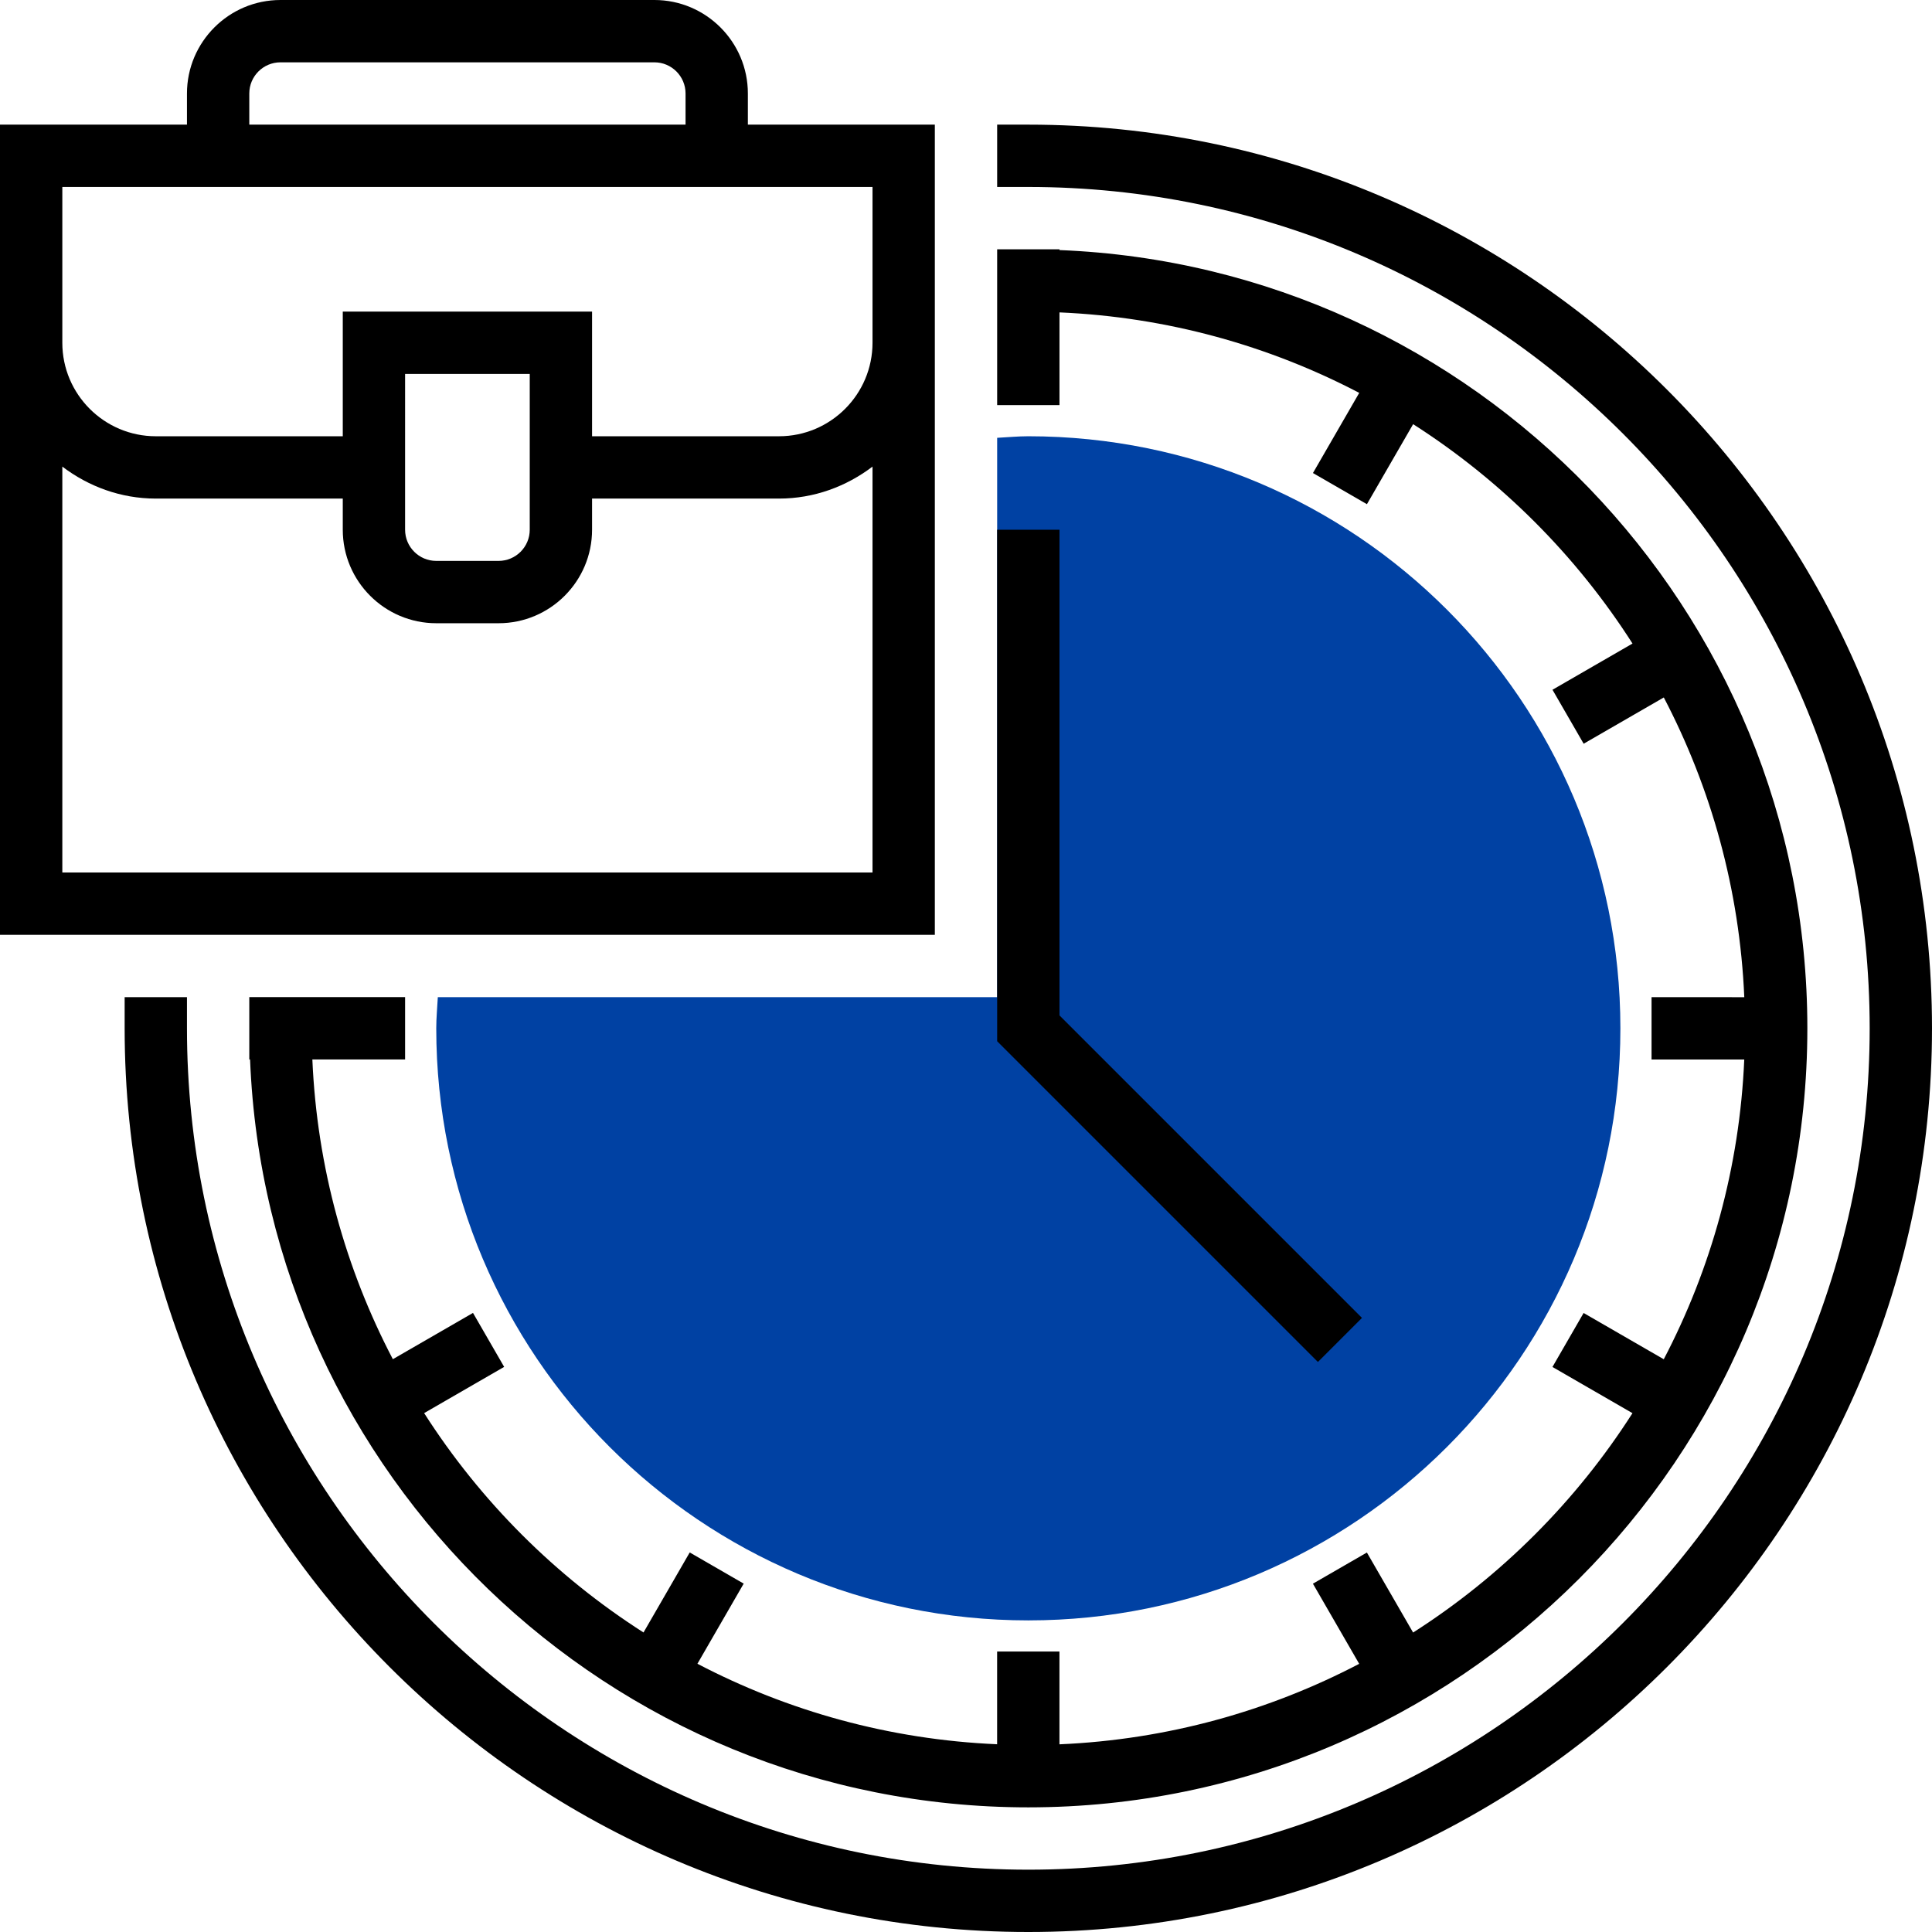
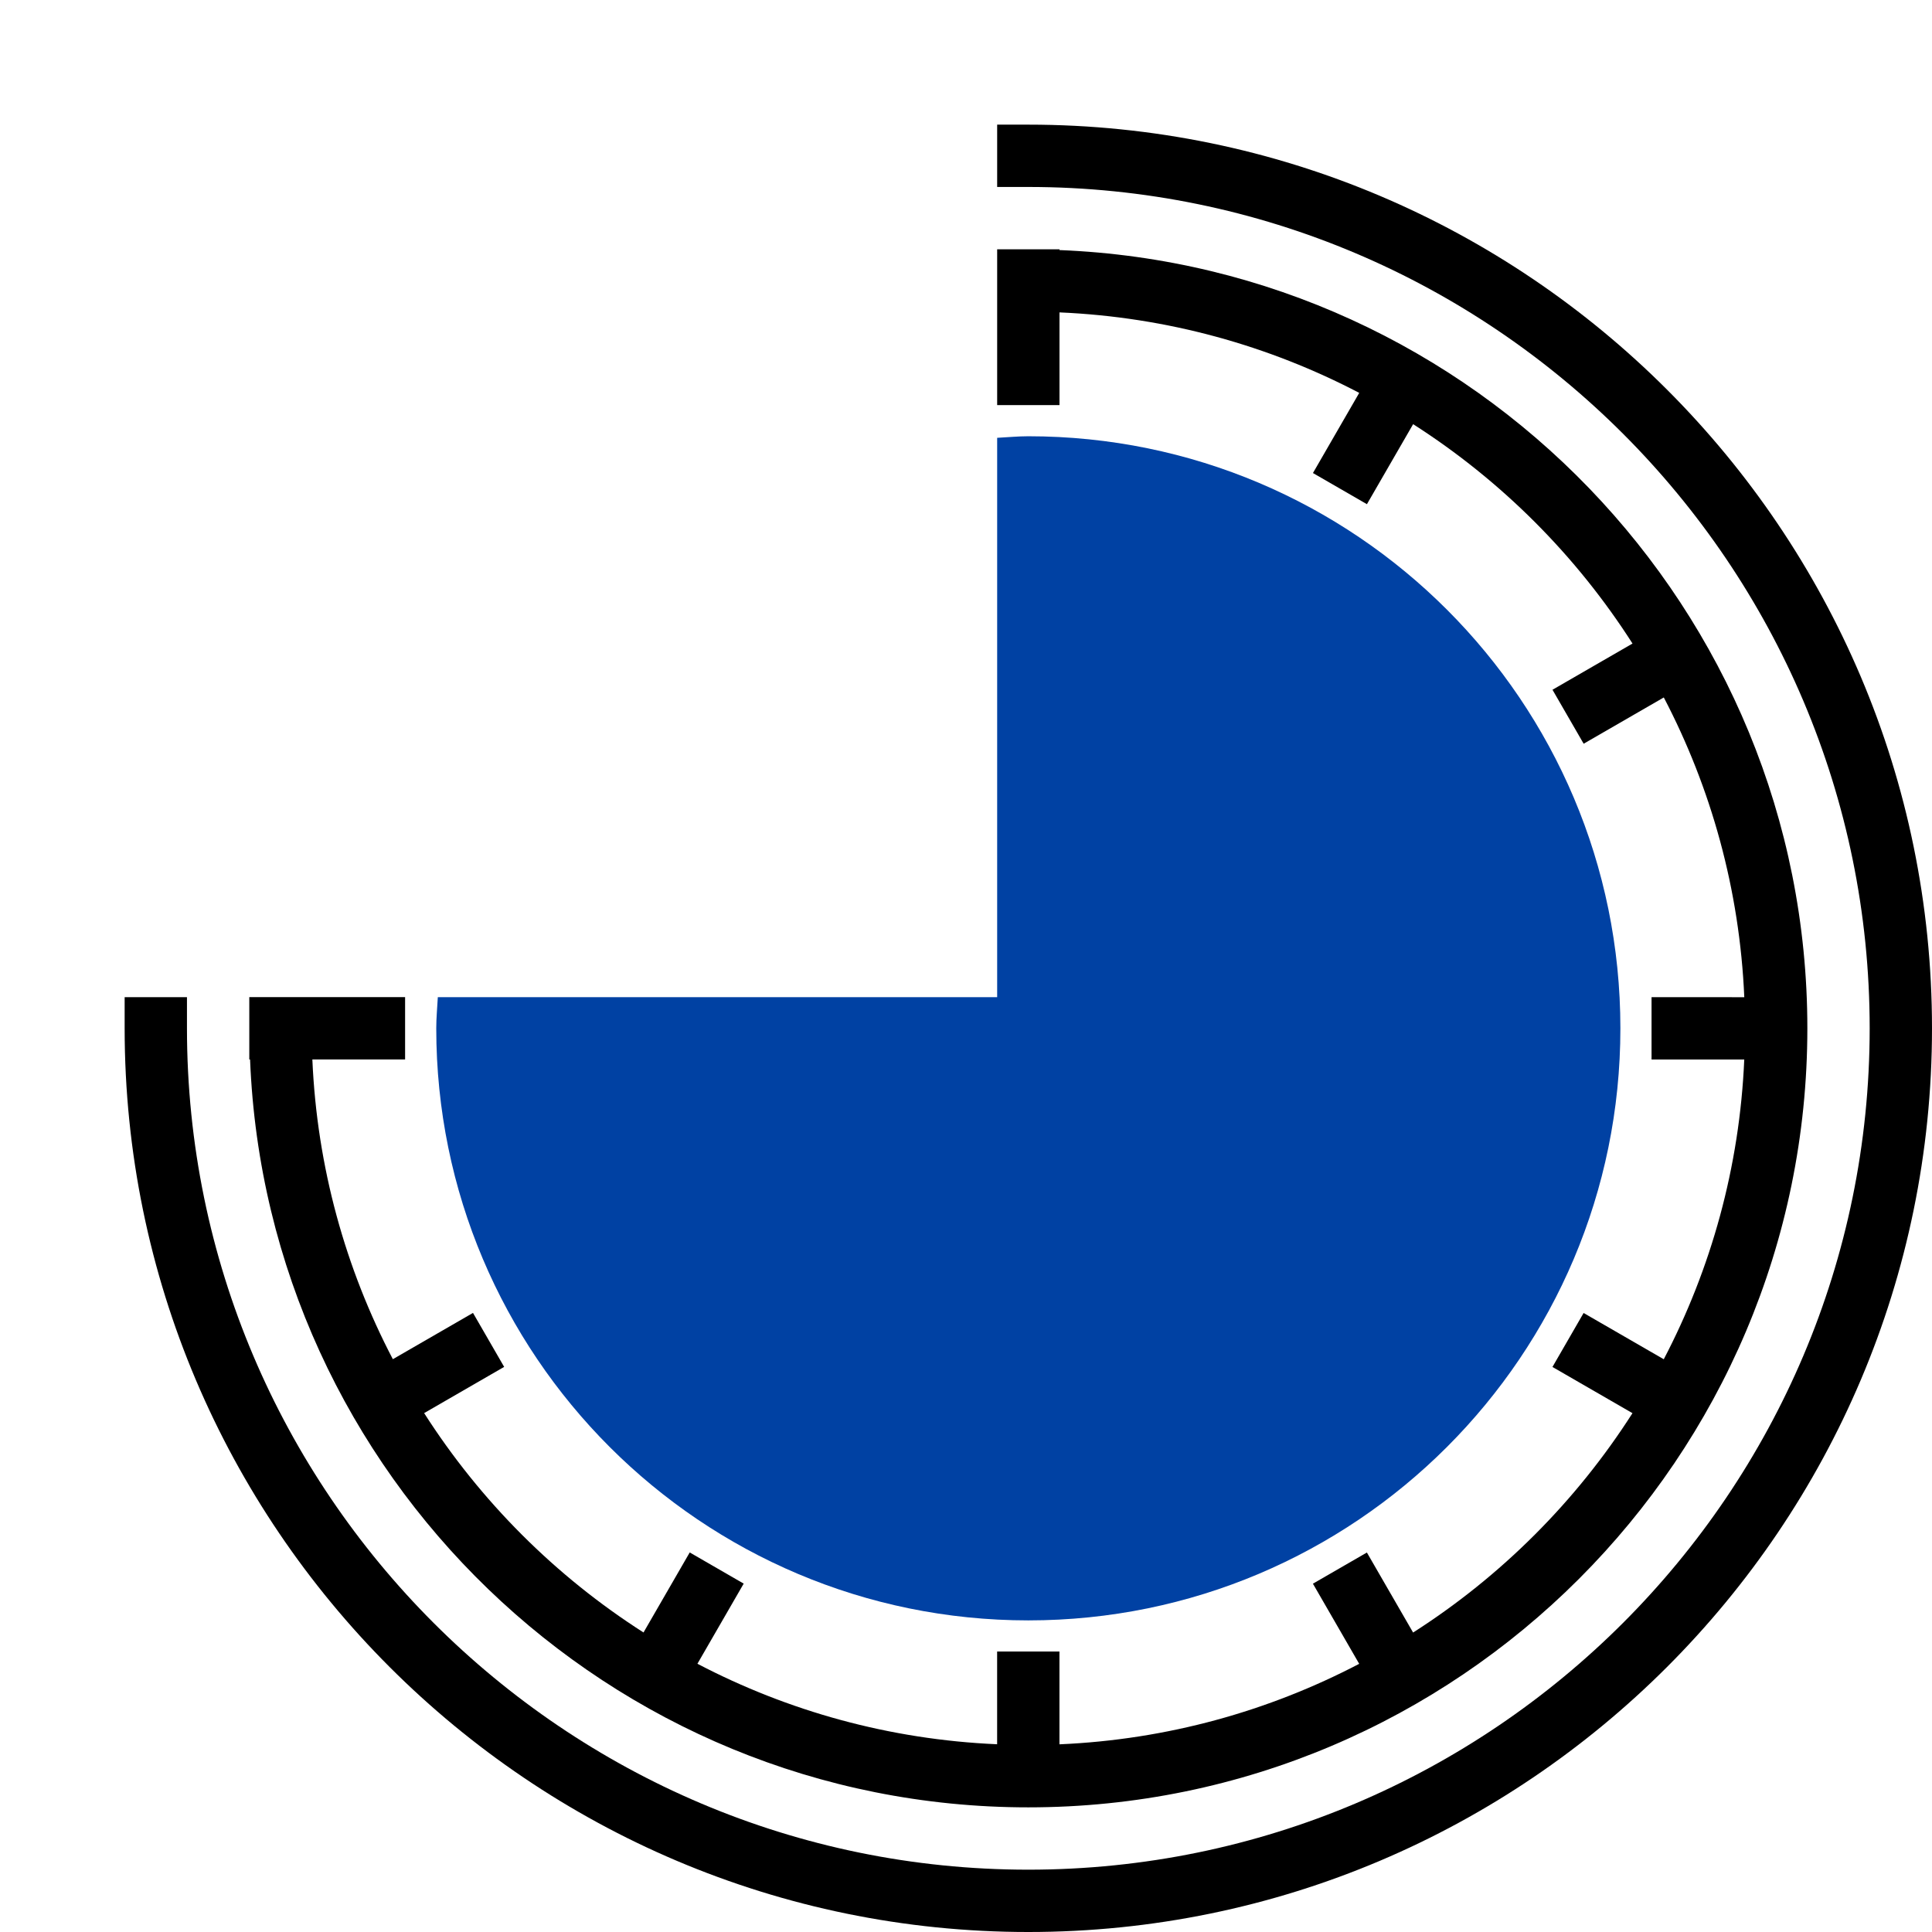
<svg xmlns="http://www.w3.org/2000/svg" width="512" height="512" x="0" y="0" viewBox="0 0 496 496" style="enable-background:new 0 0 512 512" xml:space="preserve" class="">
  <g>
    <path style="" d="M264,112c-2.704,0-5.336,0.264-8,0.4V256H112.4c-0.136,2.664-0.4,5.296-0.4,8 c0,83.944,68.056,152,152,152s152-68.056,152-152S347.944,112,264,112z" fill="#0041a3" data-original="#f0bc5e" class="" />
    <path d="M264,32h-8v16h8c119.104,0,216,96.896,216,216s-96.896,216-216,216S48,383.104,48,264v-8H32v8c0,127.92,104.072,232,232,232 s232-104.08,232-232S391.928,32,264,32z" fill="#000000" data-original="#000000" style="" class="" />
-     <polygon points="349.656,338.344 272,260.688 272,136 256,136 256,267.312 338.344,349.656 " fill="#000000" data-original="#000000" style="" class="" />
-     <path d="M240,88v-8V32h-48v-8c0-13.232-10.768-24-24-24H72C58.768,0,48,10.768,48,24v8H0v48v8v152h240V88z M64,24 c0-4.416,3.592-8,8-8h96c4.408,0,8,3.584,8,8v8H64V24z M16,48h208v32v8c0,13.232-10.768,24-24,24h-48V80H88v32H40 c-13.232,0-24-10.768-24-24v-8V48z M136,96v40c0,4.416-3.592,8-8,8h-16c-4.408,0-8-3.584-8-8V96H136z M16,224V119.792 c6.704,5.08,14.96,8.208,24,8.208h48v8c0,13.232,10.768,24,24,24h16c13.232,0,24-10.768,24-24v-8h48c9.04,0,17.296-3.128,24-8.208 V224H16z" fill="#000000" data-original="#000000" style="" class="" />
    <path d="M179.048,427.136l11.88-20.576l-13.856-8l-11.864,20.544c-22.616-14.456-41.864-33.704-56.32-56.32l20.544-11.864l-8-13.856 l-20.576,11.88c-12.136-23.208-19.472-49.288-20.664-76.952H104v-16H64v16h0.2C68.424,378.584,156.4,464,264,464 c110.28,0,200-89.72,200-200c0-107.6-85.416-195.576-192-199.8V64h-16v40h16V80.2c27.664,1.192,53.744,8.528,76.952,20.664 l-11.88,20.576l13.856,8l11.864-20.544c22.616,14.456,41.864,33.704,56.32,56.32l-20.544,11.864l8,13.856l20.576-11.88 c12.136,23.208,19.472,49.288,20.664,76.952H424v16h23.8c-1.192,27.664-8.528,53.744-20.664,76.952l-20.576-11.88l-8,13.856 l20.544,11.864c-14.456,22.616-33.704,41.864-56.32,56.32l-11.864-20.544l-13.856,8l11.88,20.576 c-23.208,12.136-49.288,19.472-76.952,20.664V424h-16v23.8C228.336,446.608,202.256,439.272,179.048,427.136z" fill="#000000" data-original="#000000" style="" class="" />
    <g> </g>
    <g> </g>
    <g> </g>
    <g> </g>
    <g> </g>
    <g> </g>
    <g> </g>
    <g> </g>
    <g> </g>
    <g> </g>
    <g> </g>
    <g> </g>
    <g> </g>
    <g> </g>
    <g> </g>
  </g>
</svg>